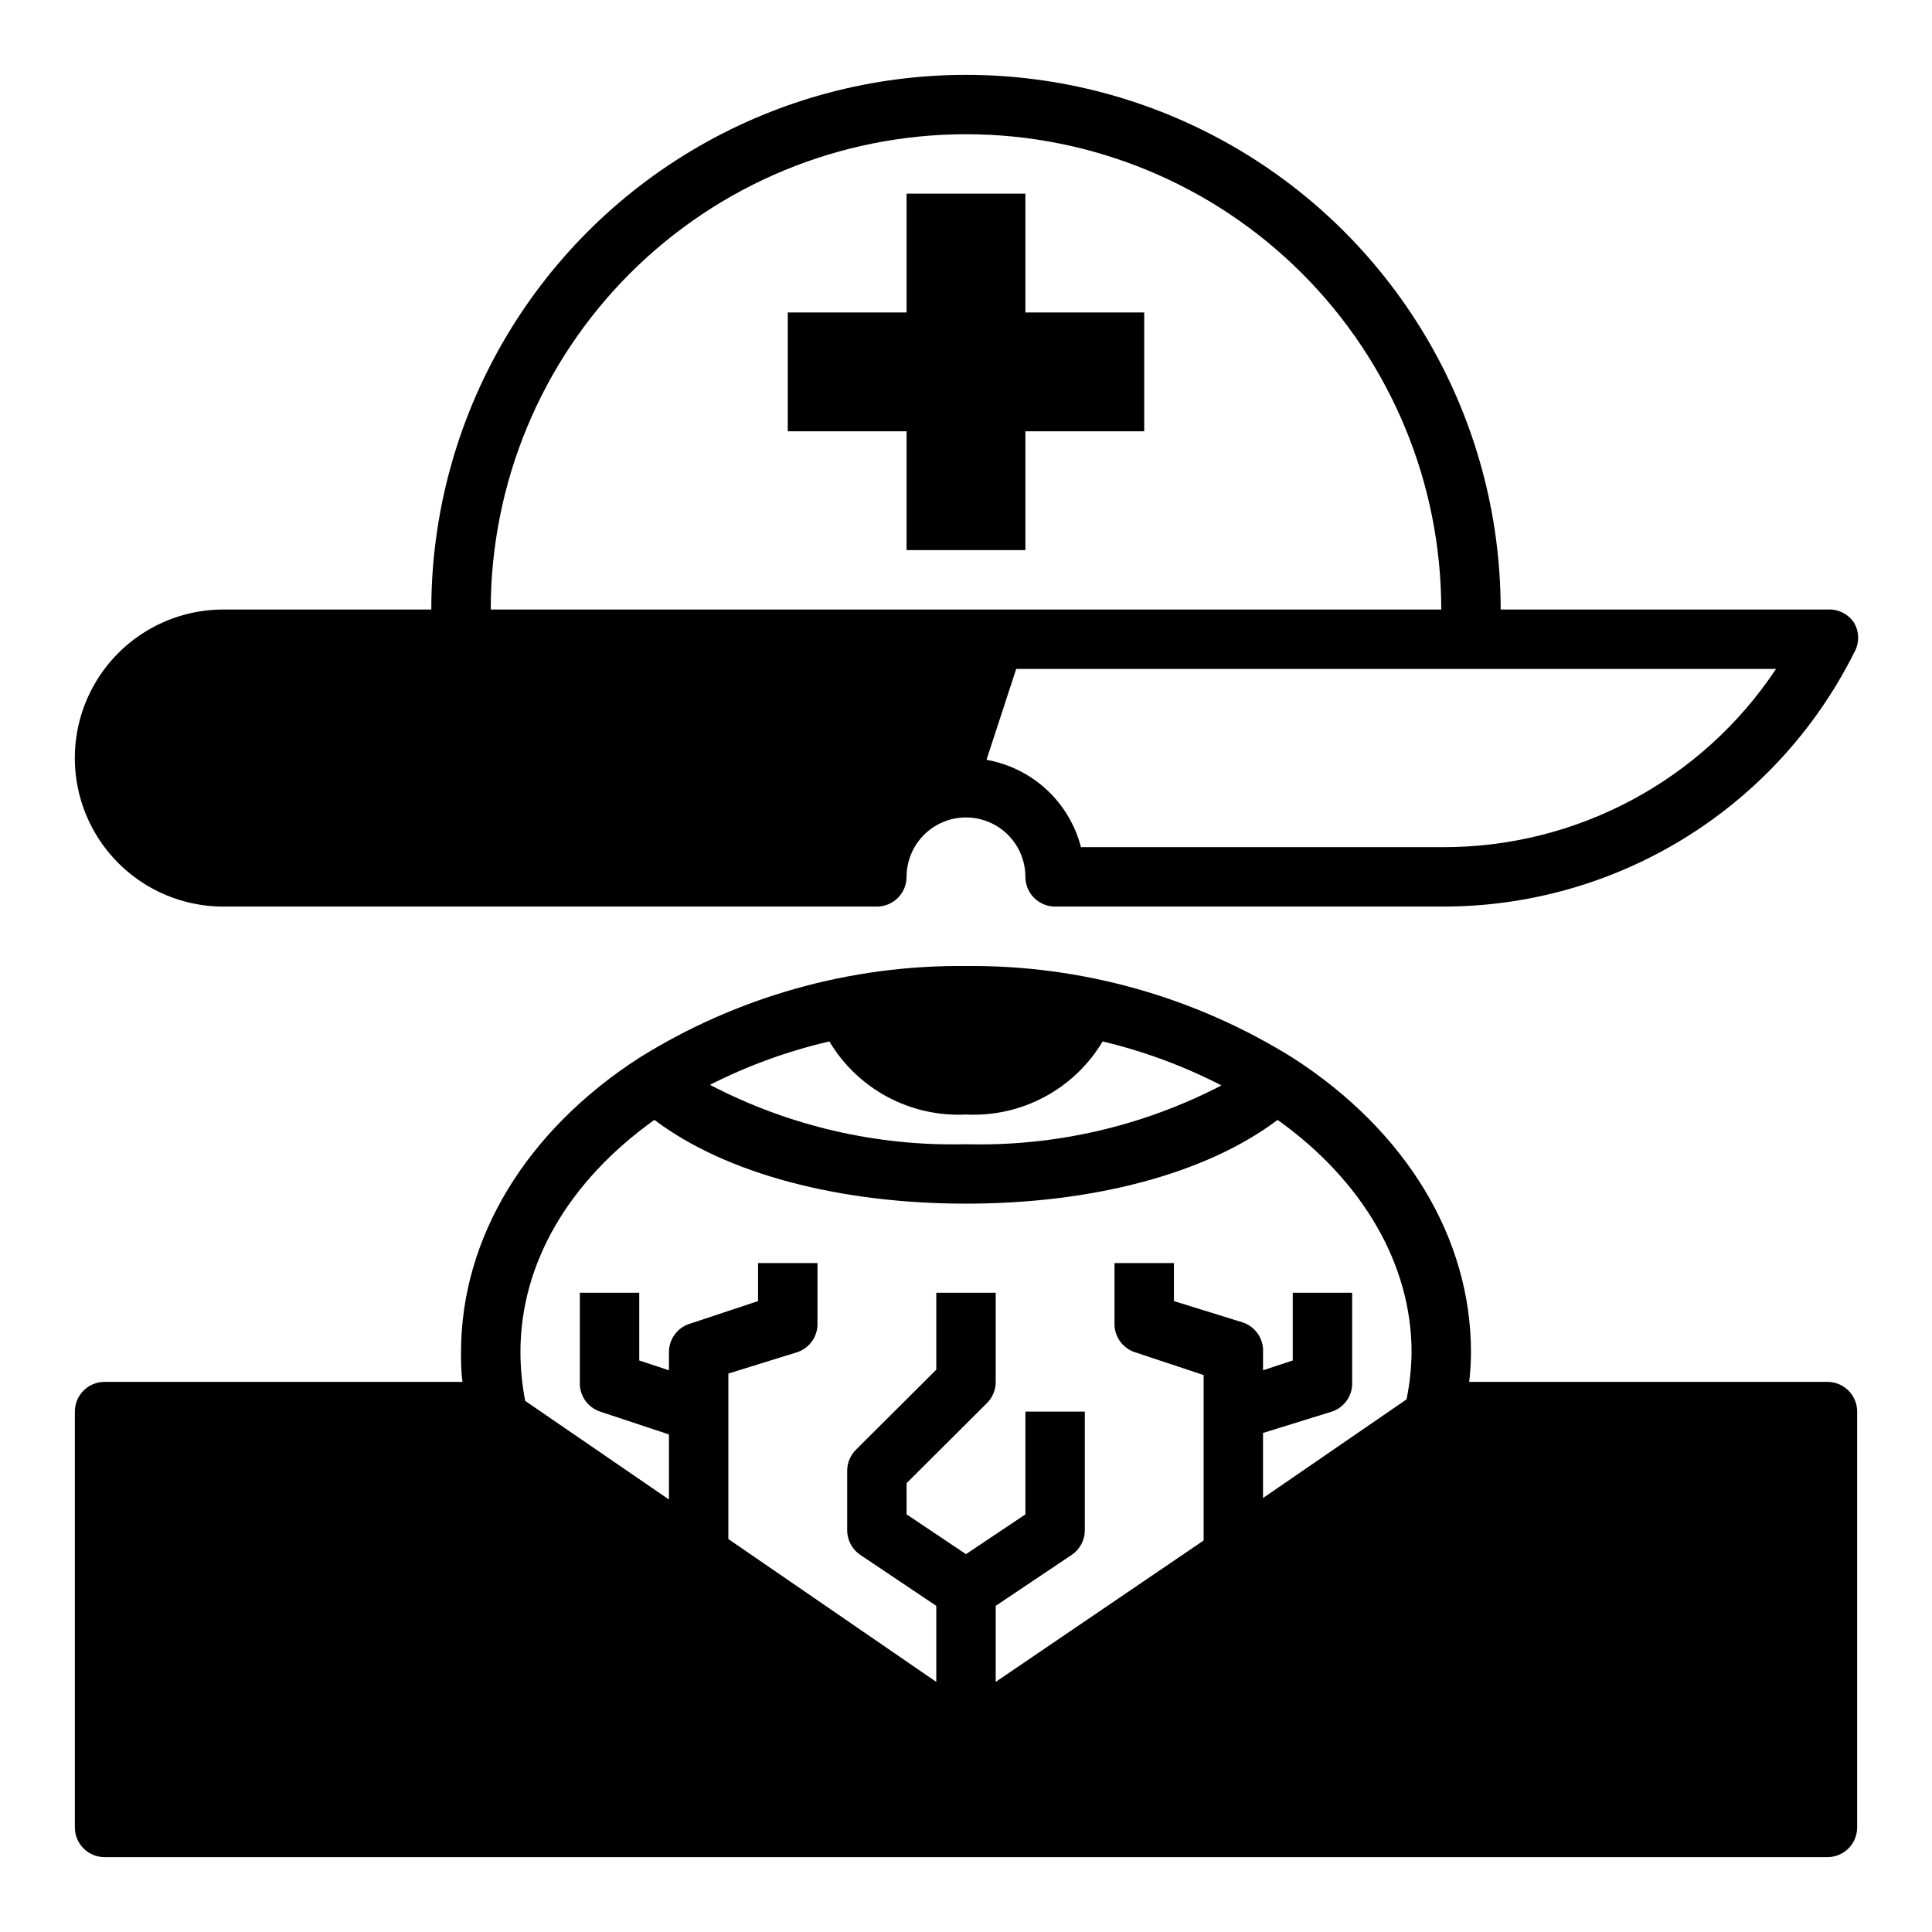
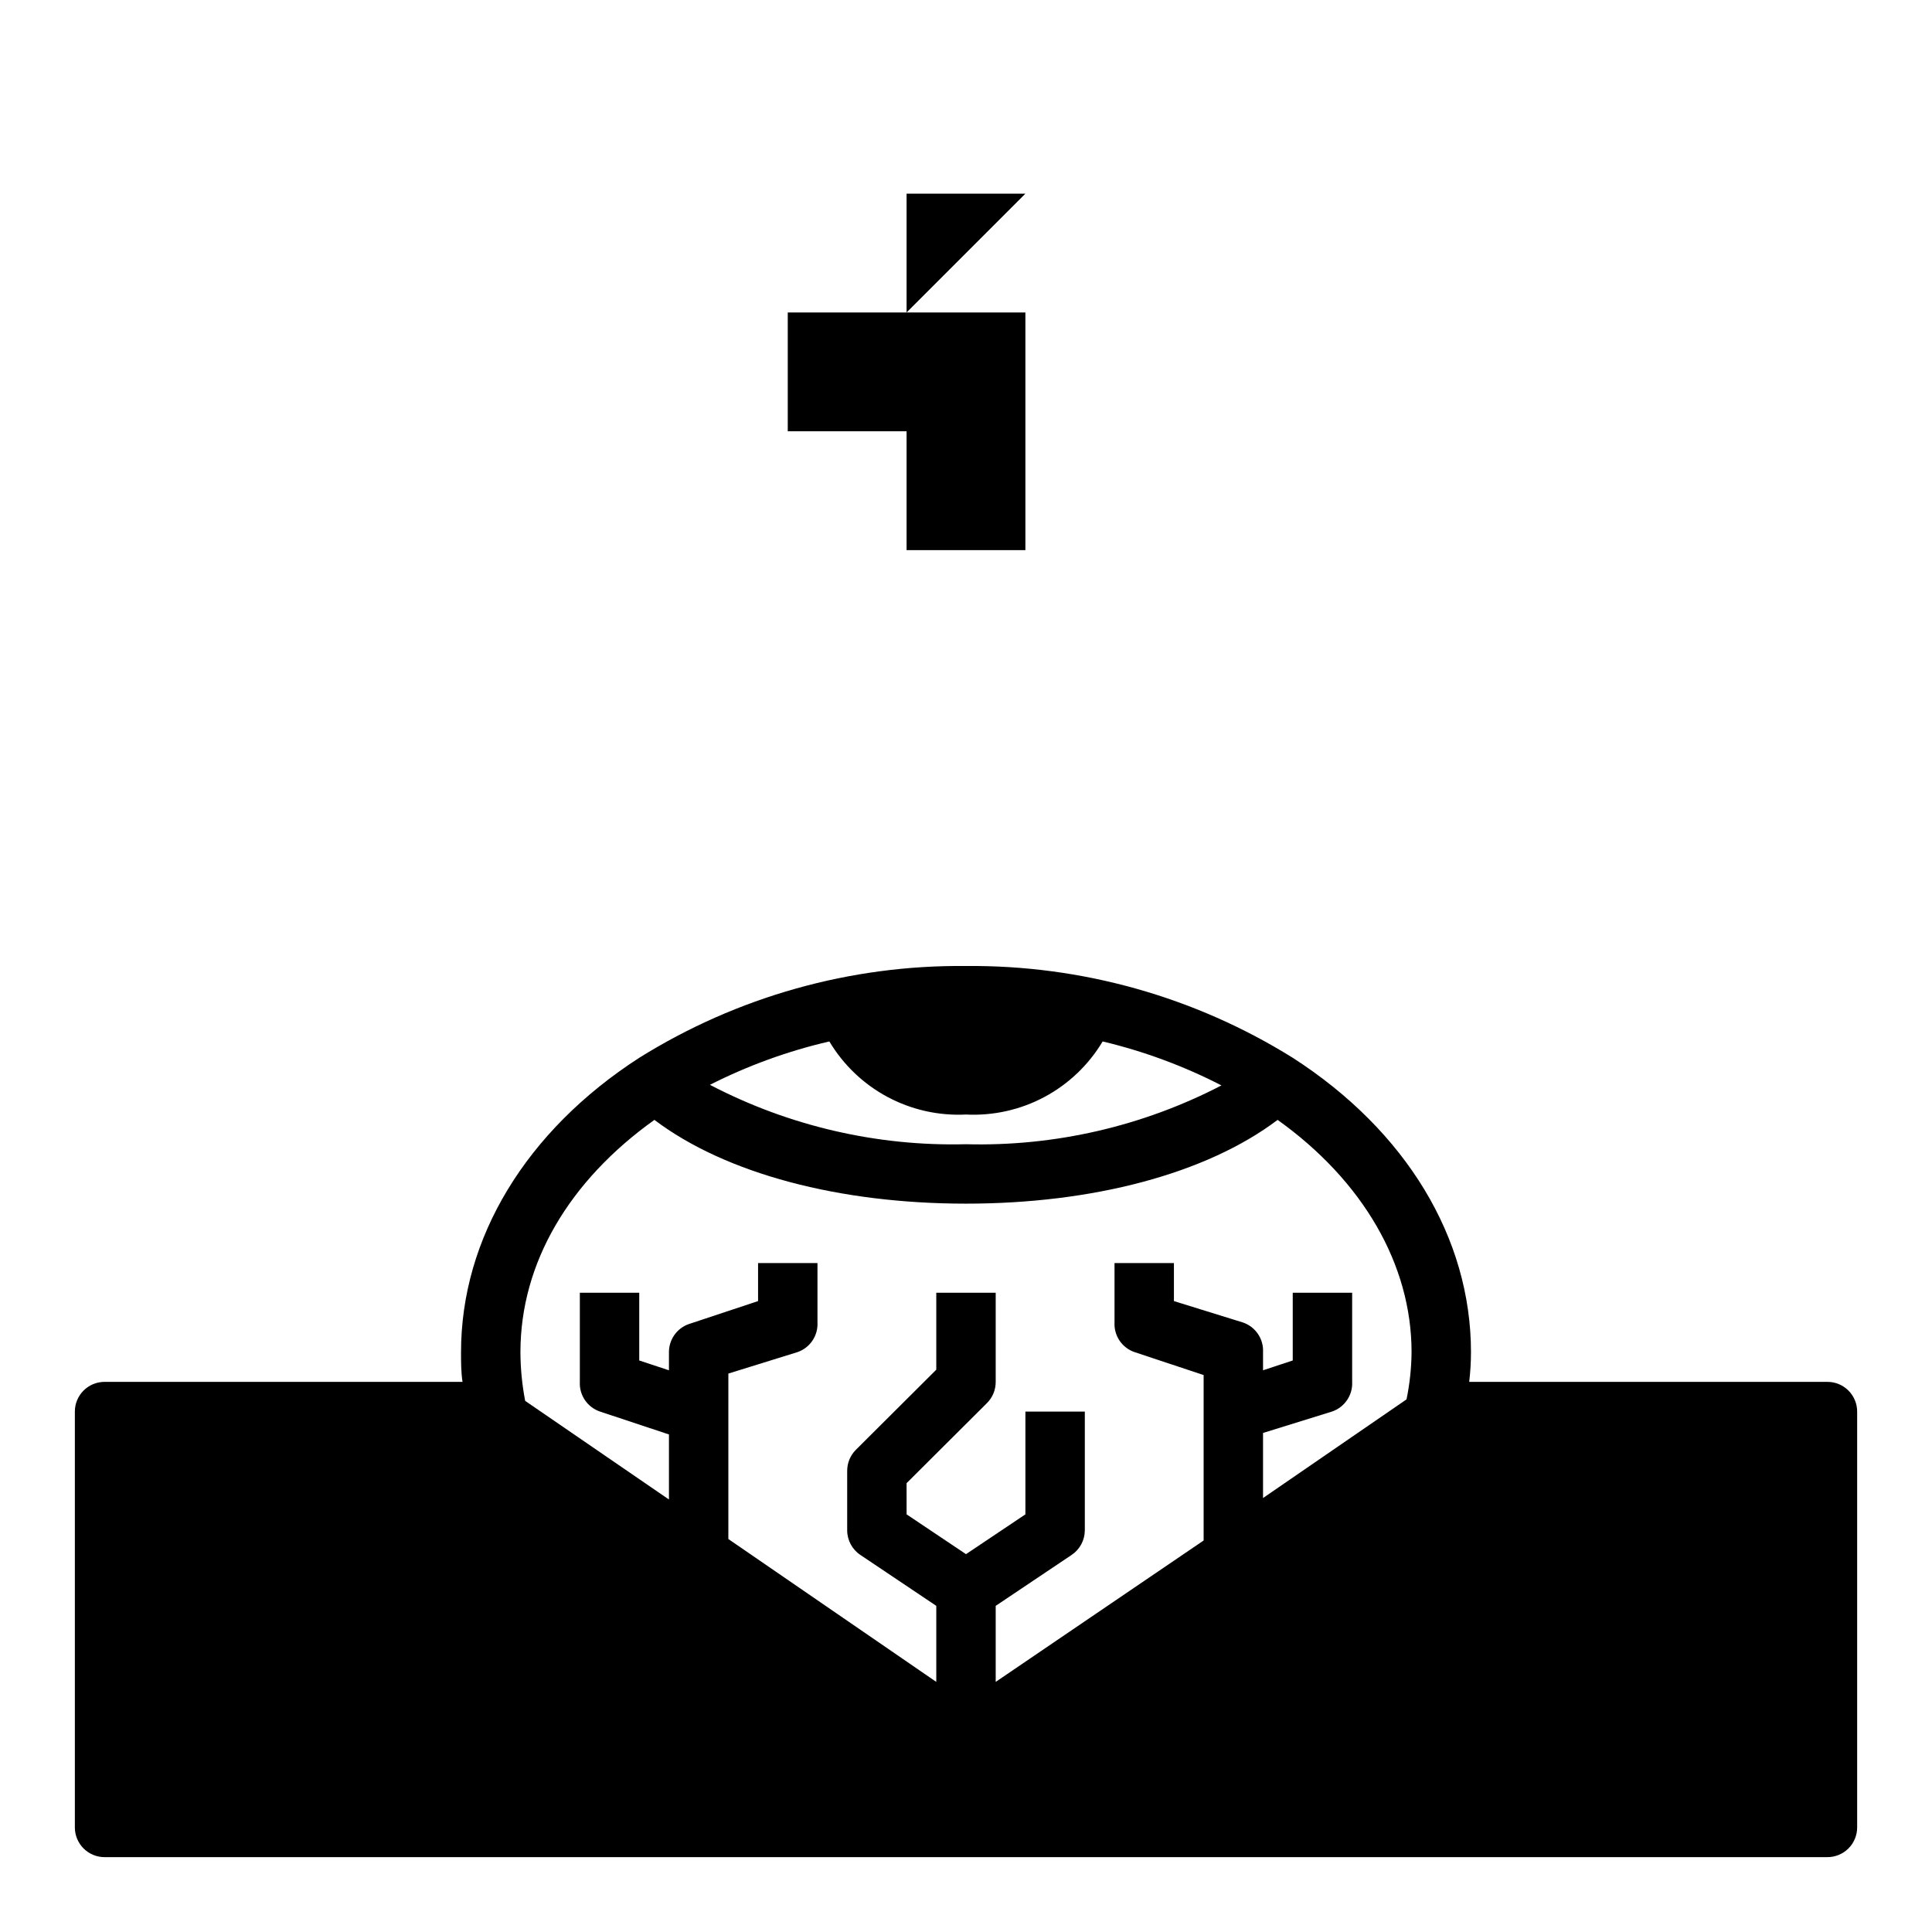
<svg xmlns="http://www.w3.org/2000/svg" fill="#000000" width="800px" height="800px" version="1.1" viewBox="144 144 512 512">
  <g>
-     <path d="m203.2 384.25h173.18c2.086 0 4.09-0.828 5.566-2.305 1.477-1.477 2.305-3.481 2.305-5.566 0-5.625 3-10.824 7.871-13.637s10.875-2.812 15.746 0 7.871 8.012 7.871 13.637c0 2.086 0.828 4.09 2.305 5.566 1.477 1.477 3.481 2.305 5.566 2.305h102.81c22.621 0.016 44.801-6.273 64.043-18.164 19.246-11.887 34.797-28.906 44.906-49.141 1.406-2.438 1.406-5.438 0-7.871-1.551-2.371-4.258-3.723-7.082-3.543h-86.594c0-50.625-27.008-97.402-70.848-122.71-43.844-25.309-97.855-25.309-141.7 0-43.84 25.312-70.848 72.09-70.848 122.71h-55.102c-14.062 0-27.059 7.5-34.09 19.68-7.031 12.176-7.031 27.18 0 39.359 7.031 12.18 20.027 19.68 34.09 19.68zm411.47-62.977c-19.625 29.555-52.77 47.293-88.246 47.234h-95.957c-1.512-5.856-4.676-11.148-9.113-15.254-4.441-4.106-9.969-6.844-15.922-7.891l7.871-24.09zm-214.67-141.7c33.402 0 65.441 13.27 89.059 36.891 23.621 23.621 36.891 55.656 36.891 89.062h-251.9c0-33.406 13.27-65.441 36.891-89.062s55.656-36.891 89.062-36.891z" />
-     <path d="m415.74 195.32h-31.488v31.488h-31.488v31.488h31.488v31.488h31.488v-31.488h31.488v-31.488h-31.488z" />
+     <path d="m415.74 195.32h-31.488v31.488h-31.488v31.488h31.488v31.488h31.488v-31.488v-31.488h-31.488z" />
    <path d="m628.29 510.21h-94.938c0.312-2.613 0.469-5.242 0.473-7.871 0-30.23-17.16-58.648-47.23-78.012h-0.004c-25.965-16.176-56-24.613-86.59-24.324-30.594-0.316-60.641 8.125-86.594 24.324-29.992 19.363-47.23 47.781-47.23 78.012 0 2.598 0 5.273 0.395 7.871h-94.859c-4.348 0-7.875 3.523-7.875 7.871v110.21c0 2.086 0.832 4.09 2.309 5.566 1.477 1.473 3.477 2.305 5.566 2.305h456.58c2.086 0 4.09-0.832 5.566-2.305 1.473-1.477 2.305-3.481 2.305-5.566v-110.21c0-2.086-0.832-4.09-2.305-5.566-1.477-1.477-3.481-2.305-5.566-2.305zm-264.5-90.215c3.707 6.215 9.035 11.297 15.414 14.711 6.383 3.41 13.57 5.019 20.797 4.656 7.223 0.363 14.414-1.246 20.793-4.656 6.379-3.414 11.707-8.496 15.418-14.711 10.926 2.602 21.5 6.512 31.488 11.652-20.887 10.84-44.18 16.203-67.699 15.586-23.59 0.598-46.941-4.82-67.859-15.742 10.047-5.098 20.672-8.957 31.648-11.496zm152.95 94.859-38.023 26.137v-17.242l18.262-5.668c3.352-1.125 5.539-4.344 5.356-7.871v-23.617h-15.746v17.949l-7.871 2.598v-4.801c0.184-3.527-2.004-6.746-5.352-7.875l-18.266-5.664v-10.078h-15.742v15.742c-0.184 3.531 2.004 6.75 5.352 7.875l18.262 6.062v43.848l-55.102 37.469v-20.152l20.074-13.461c2.199-1.449 3.527-3.902 3.543-6.535v-31.488h-15.746v27.238l-15.742 10.547-15.742-10.547-0.004-8.266 21.332-21.254c1.477-1.488 2.297-3.496 2.285-5.59v-23.617h-15.746v20.387l-21.332 21.254v0.004c-1.473 1.484-2.293 3.496-2.281 5.59v15.742c0.012 2.633 1.34 5.086 3.543 6.535l20.07 13.461v20.152l-55.105-37.863 0.004-43.848 18.262-5.668c3.348-1.125 5.539-4.344 5.352-7.875v-15.742h-15.742v10.078l-18.262 6.062v-0.004c-3.207 1.082-5.363 4.094-5.356 7.481v4.801l-7.871-2.598v-17.949h-15.742v23.617c-0.188 3.527 2.004 6.746 5.352 7.871l18.262 6.062v17.238l-38.102-26.137v0.004c-0.82-4.258-1.242-8.578-1.258-12.91 0-23.617 12.91-45.422 35.504-61.559 18.969 14.324 49.121 22.199 82.578 22.199s63.605-7.871 82.578-22.199c22.59 16.137 35.5 38.336 35.5 61.559-0.039 4.203-0.488 8.395-1.336 12.516z" />
  </g>
</svg>